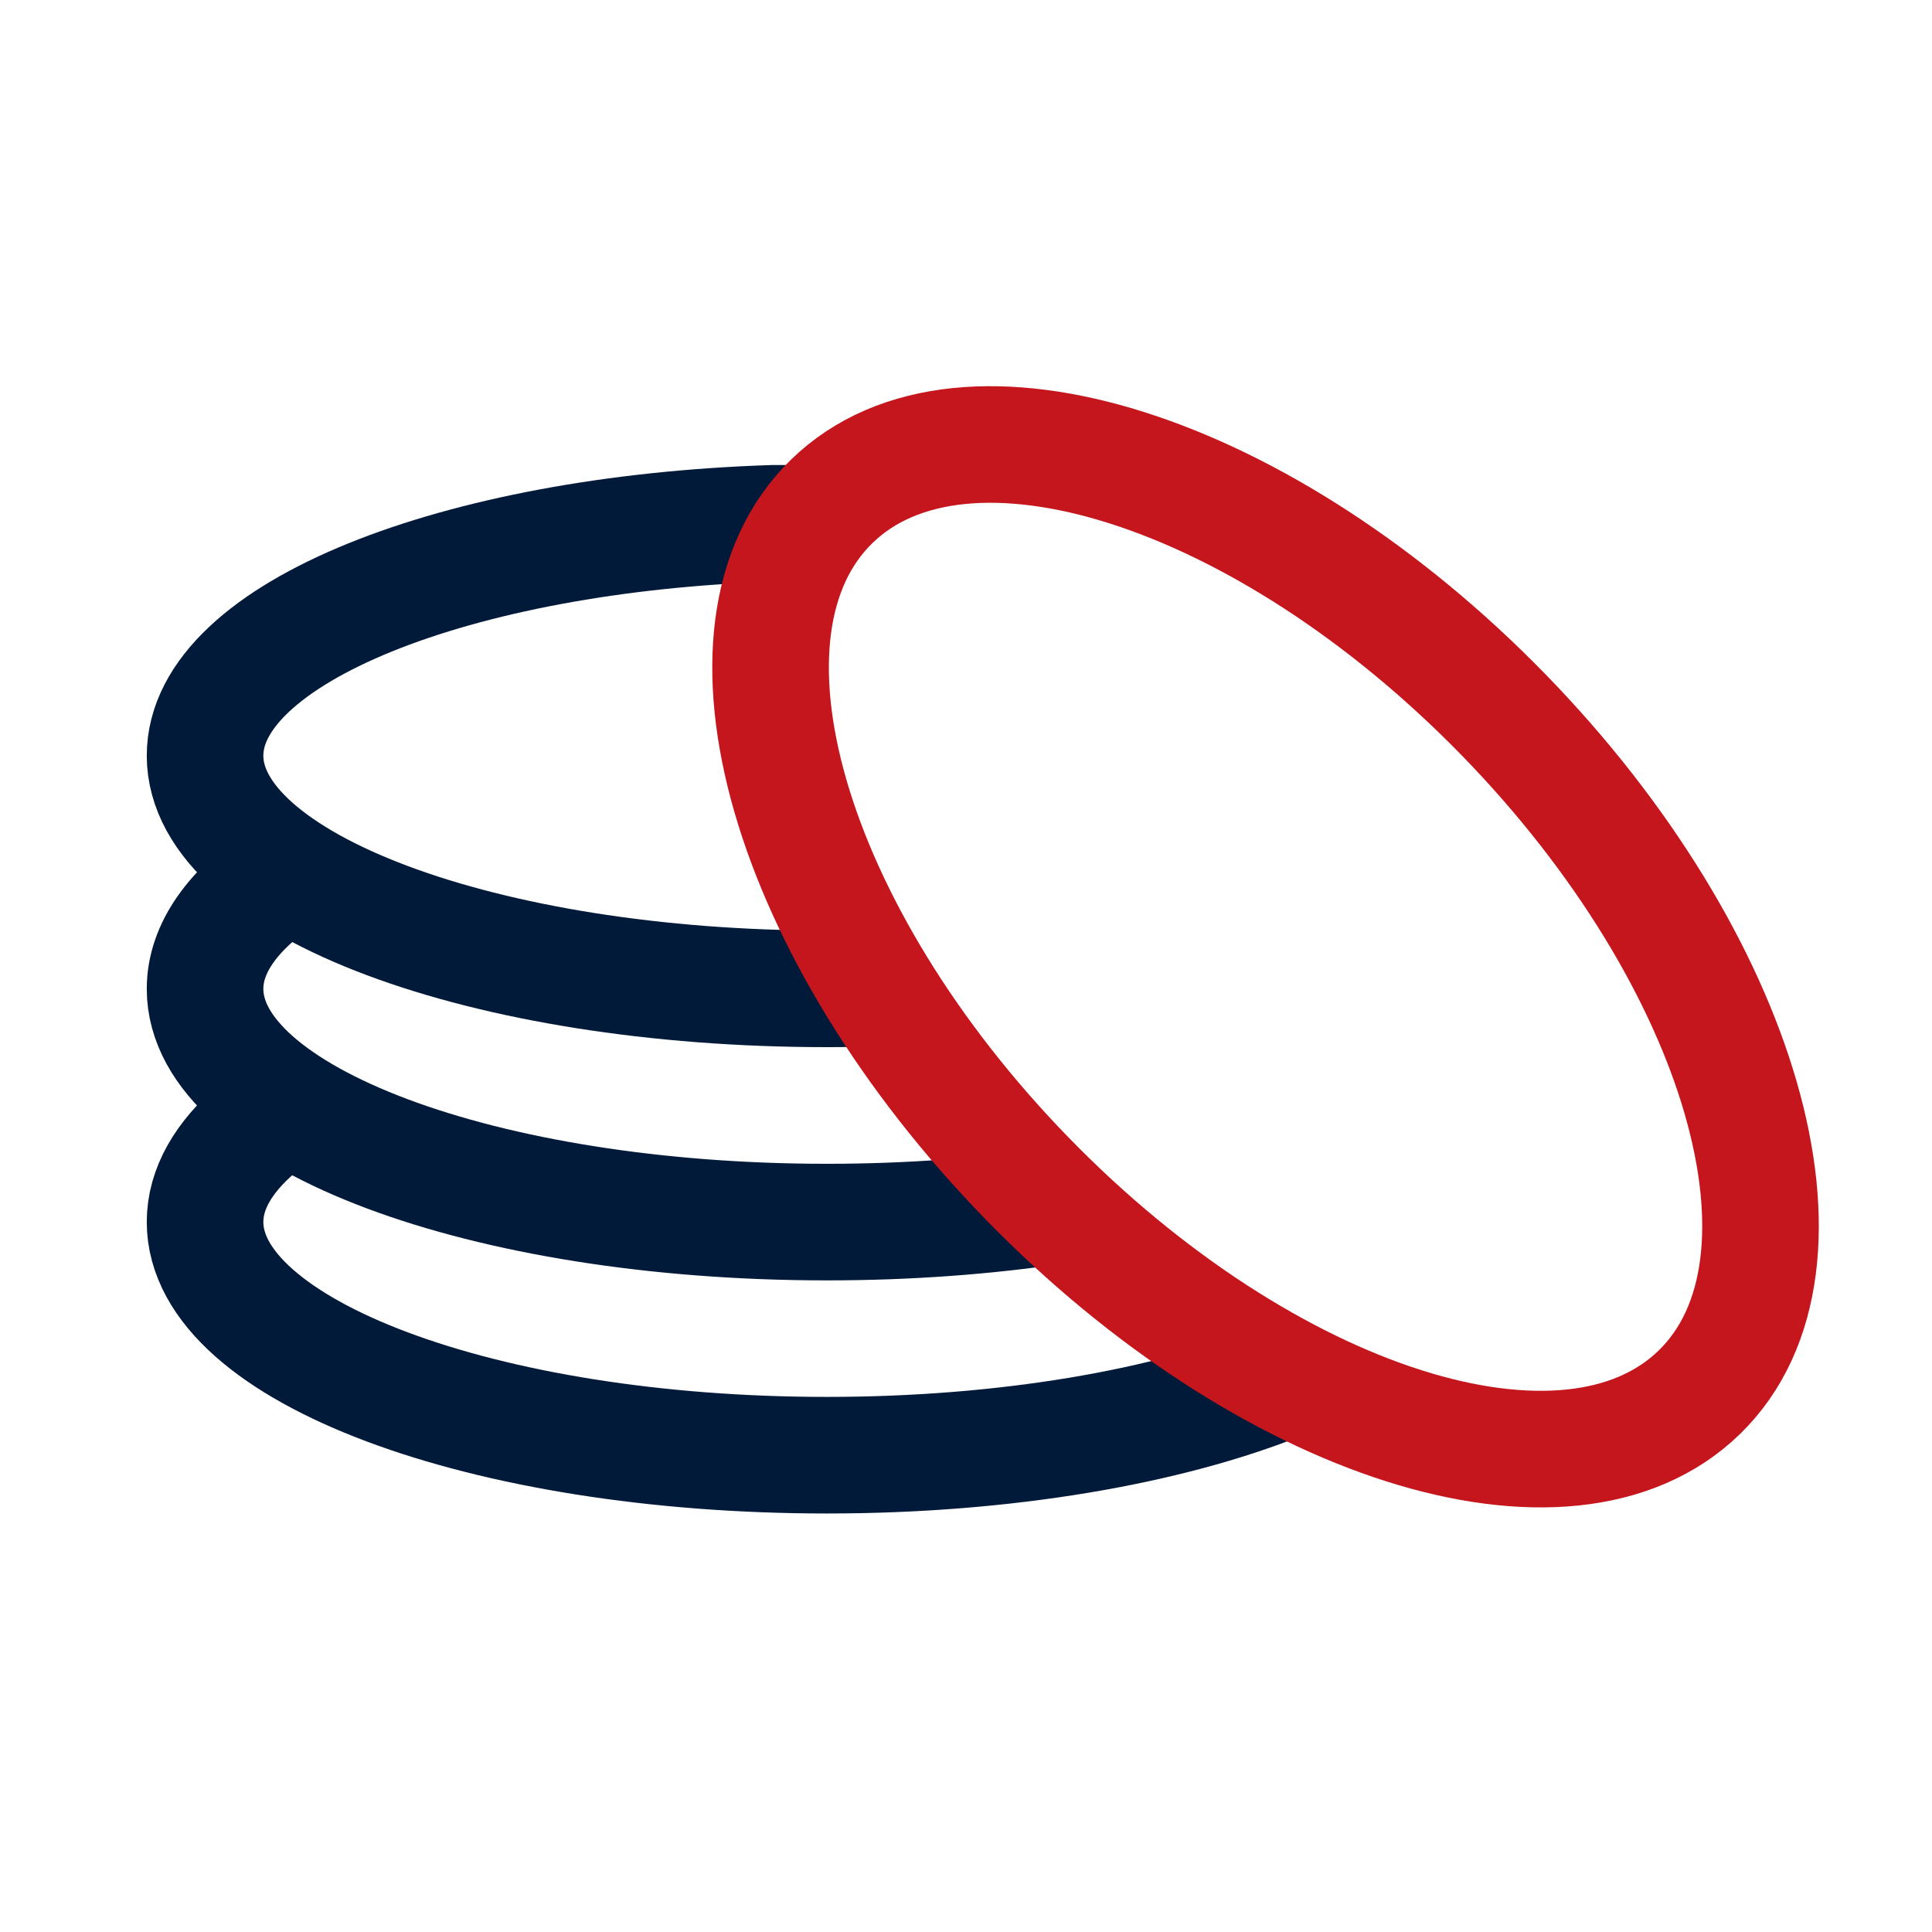
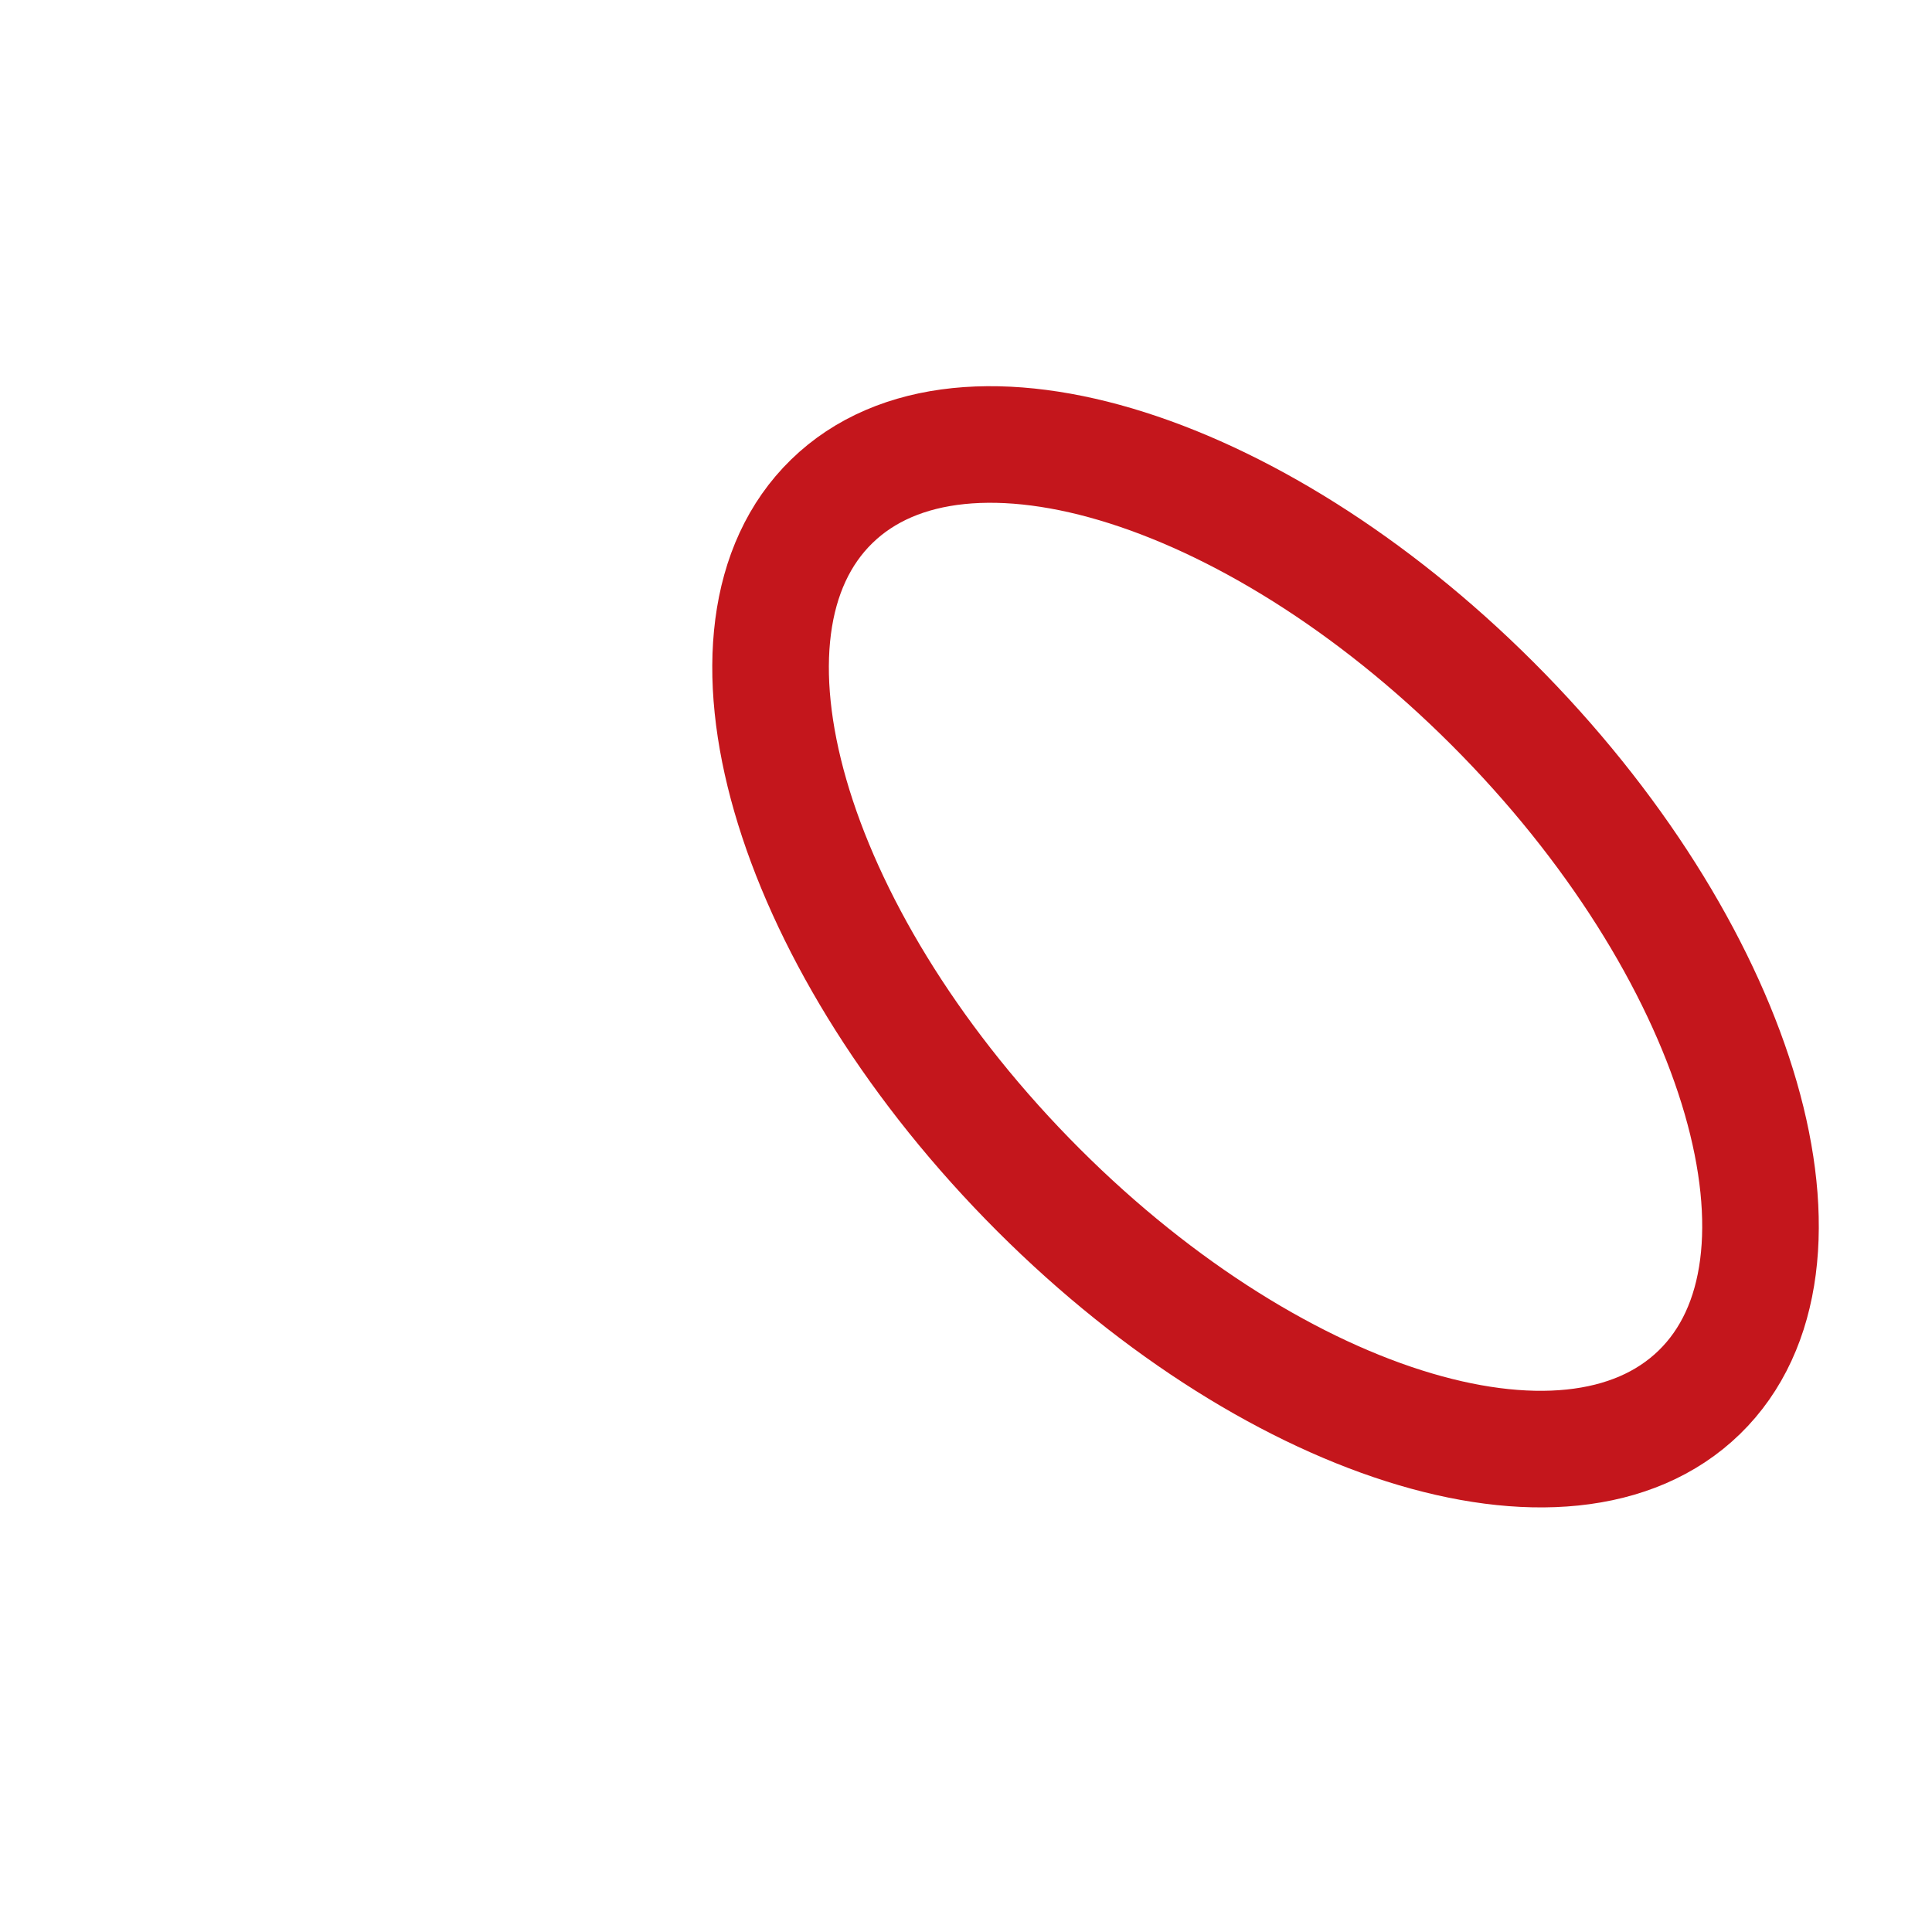
<svg xmlns="http://www.w3.org/2000/svg" width="29" height="29" viewBox="0 0 29 29" fill="none">
-   <path d="M4.183 16.689C4.065 16.772 3.955 16.856 3.855 16.943C3.355 17.372 3.078 17.845 3.078 18.343C3.078 20.276 7.257 21.843 12.412 21.843C15.104 21.843 17.531 21.415 19.234 20.731" stroke="#011A39" stroke-width="1.75" stroke-linejoin="round" />
-   <path d="M4.245 13.148C3.501 13.651 3.078 14.229 3.078 14.844C3.078 16.777 7.257 18.344 12.412 18.344C13.649 18.344 14.831 18.254 15.912 18.09" stroke="#011A39" stroke-width="1.75" stroke-linejoin="round" />
-   <path d="M13.285 14.828C12.998 14.838 12.706 14.843 12.412 14.843C7.257 14.843 3.078 13.276 3.078 11.343C3.078 9.511 6.83 8.008 11.609 7.855L12.667 7.855" stroke="#011A39" stroke-width="1.75" stroke-linejoin="round" />
  <path d="M25.508 20.898C23.533 22.821 19.018 21.386 15.421 17.693C11.825 14 10.51 9.448 12.485 7.525C14.459 5.603 18.974 7.038 22.571 10.731C26.167 14.424 27.482 18.976 25.508 20.898Z" stroke="#C4161C" stroke-width="1.75" stroke-linejoin="round" />
</svg>